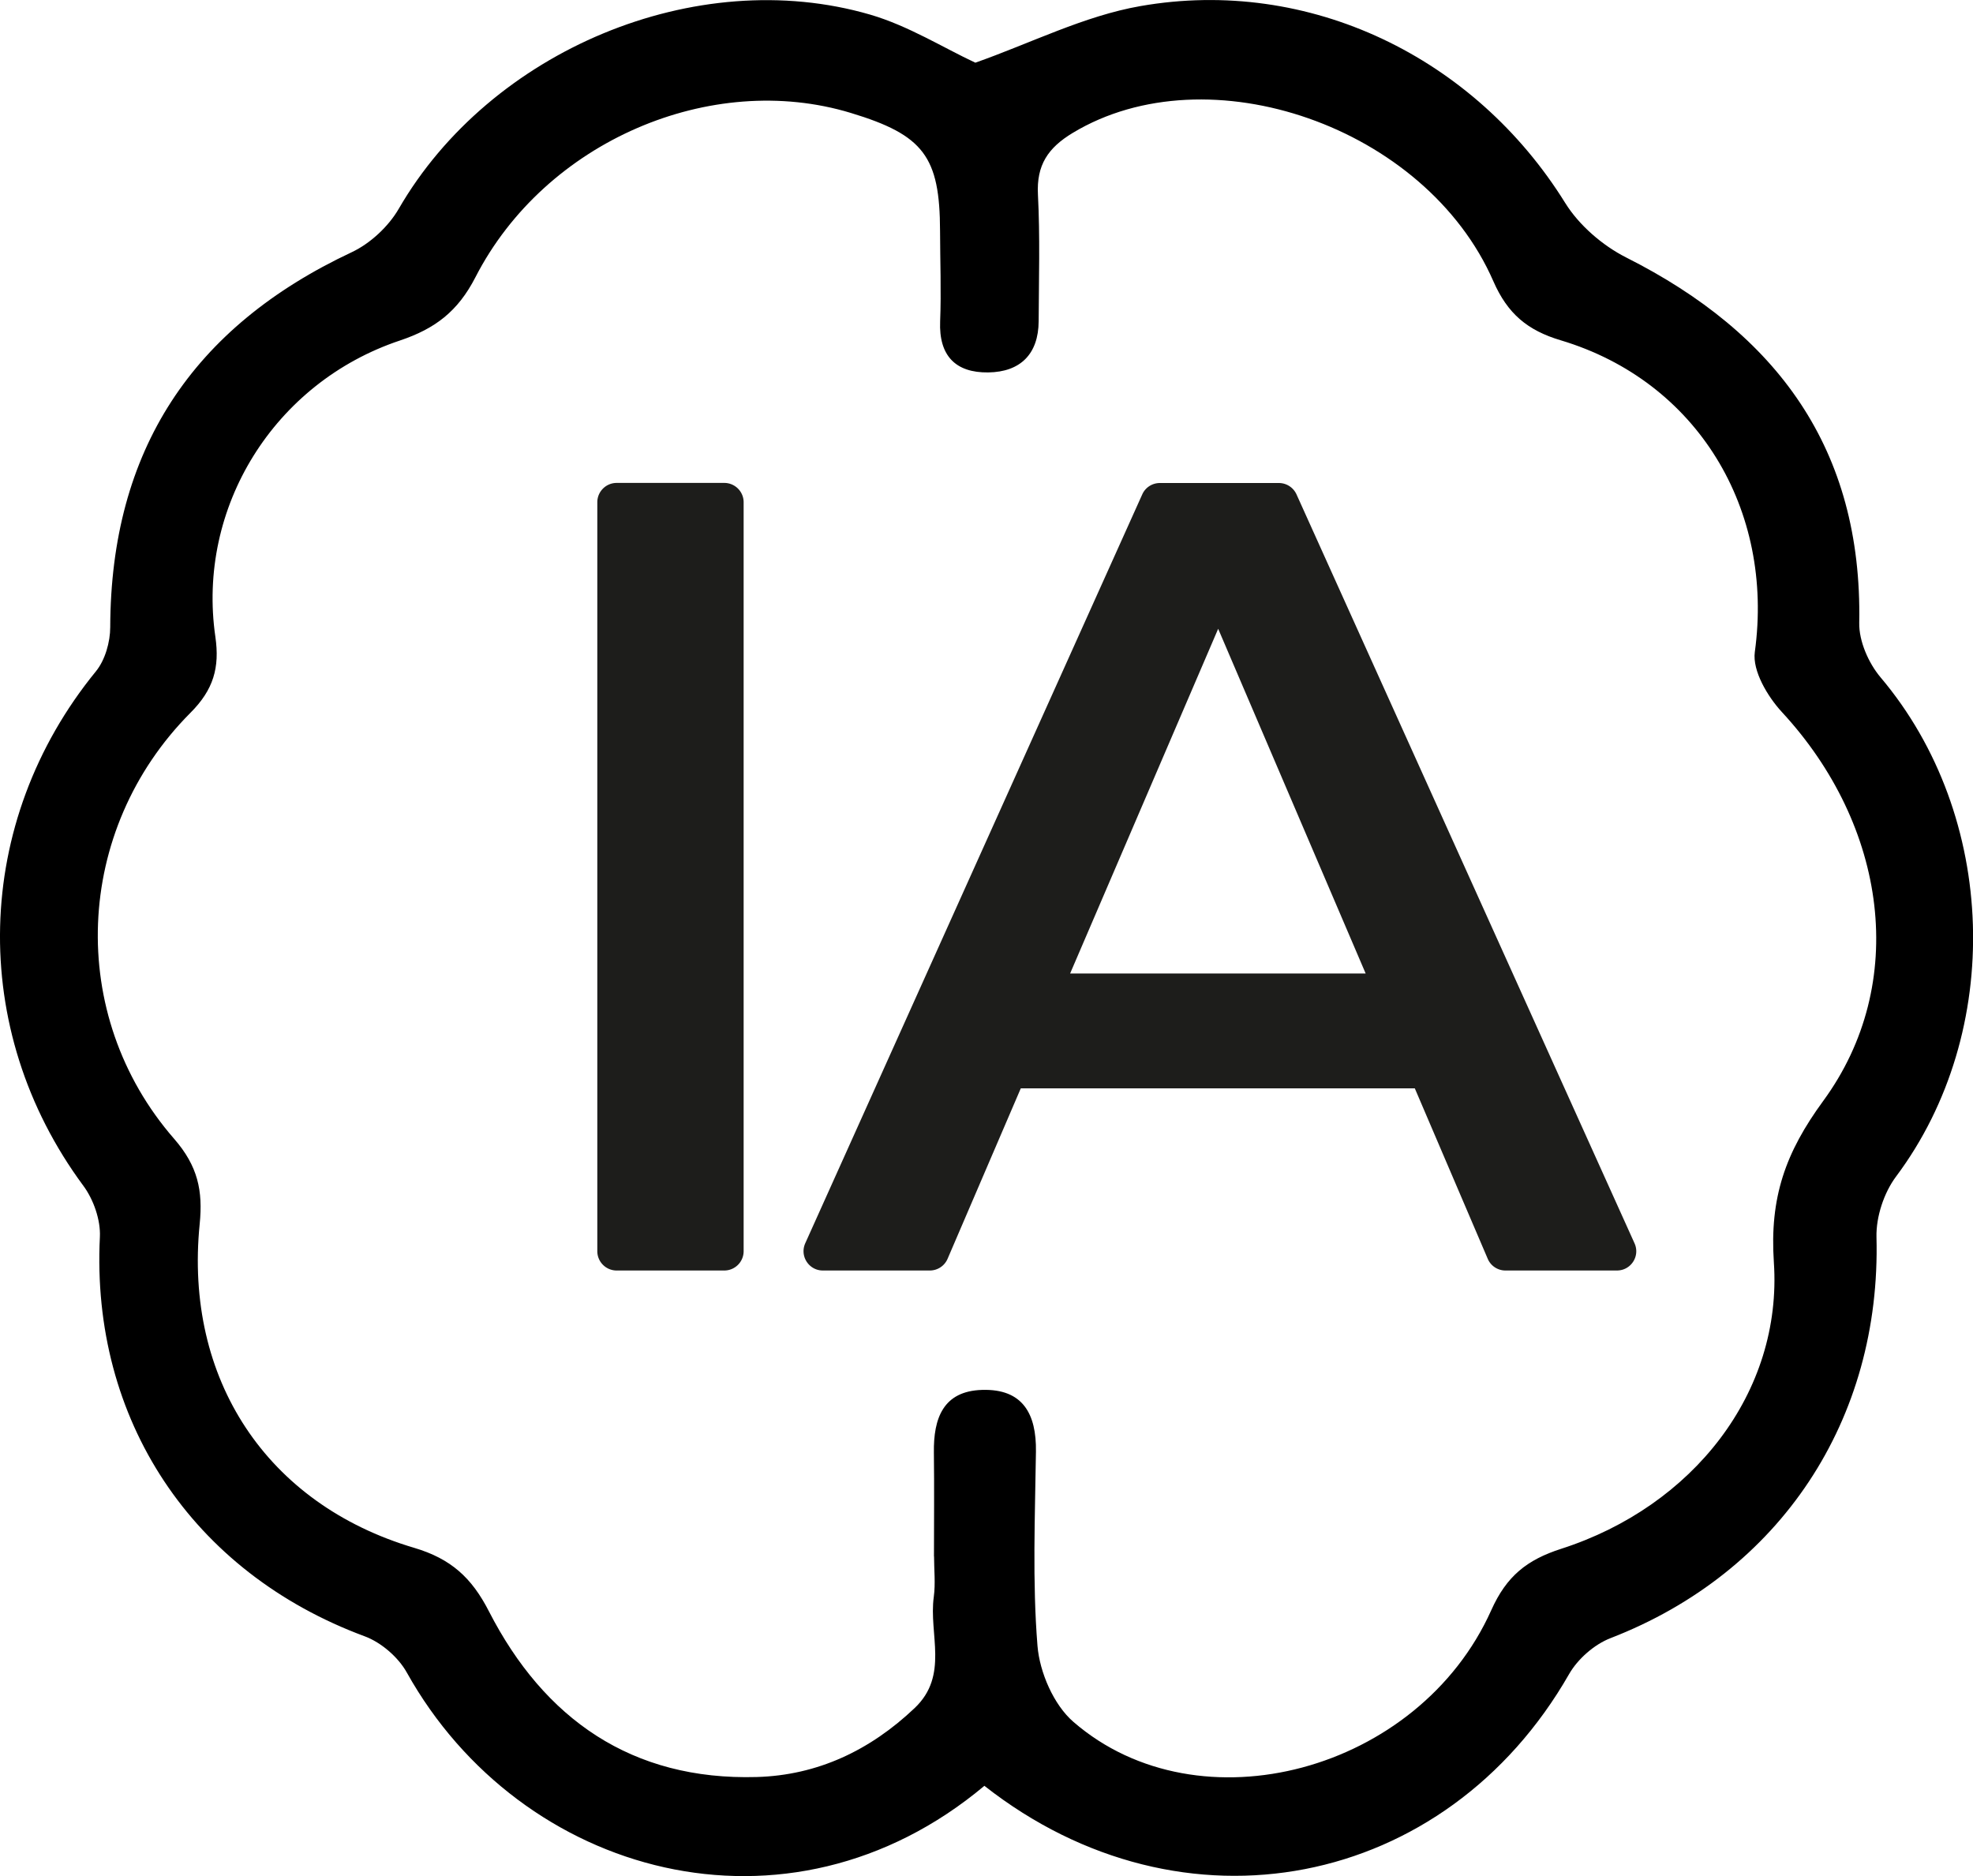
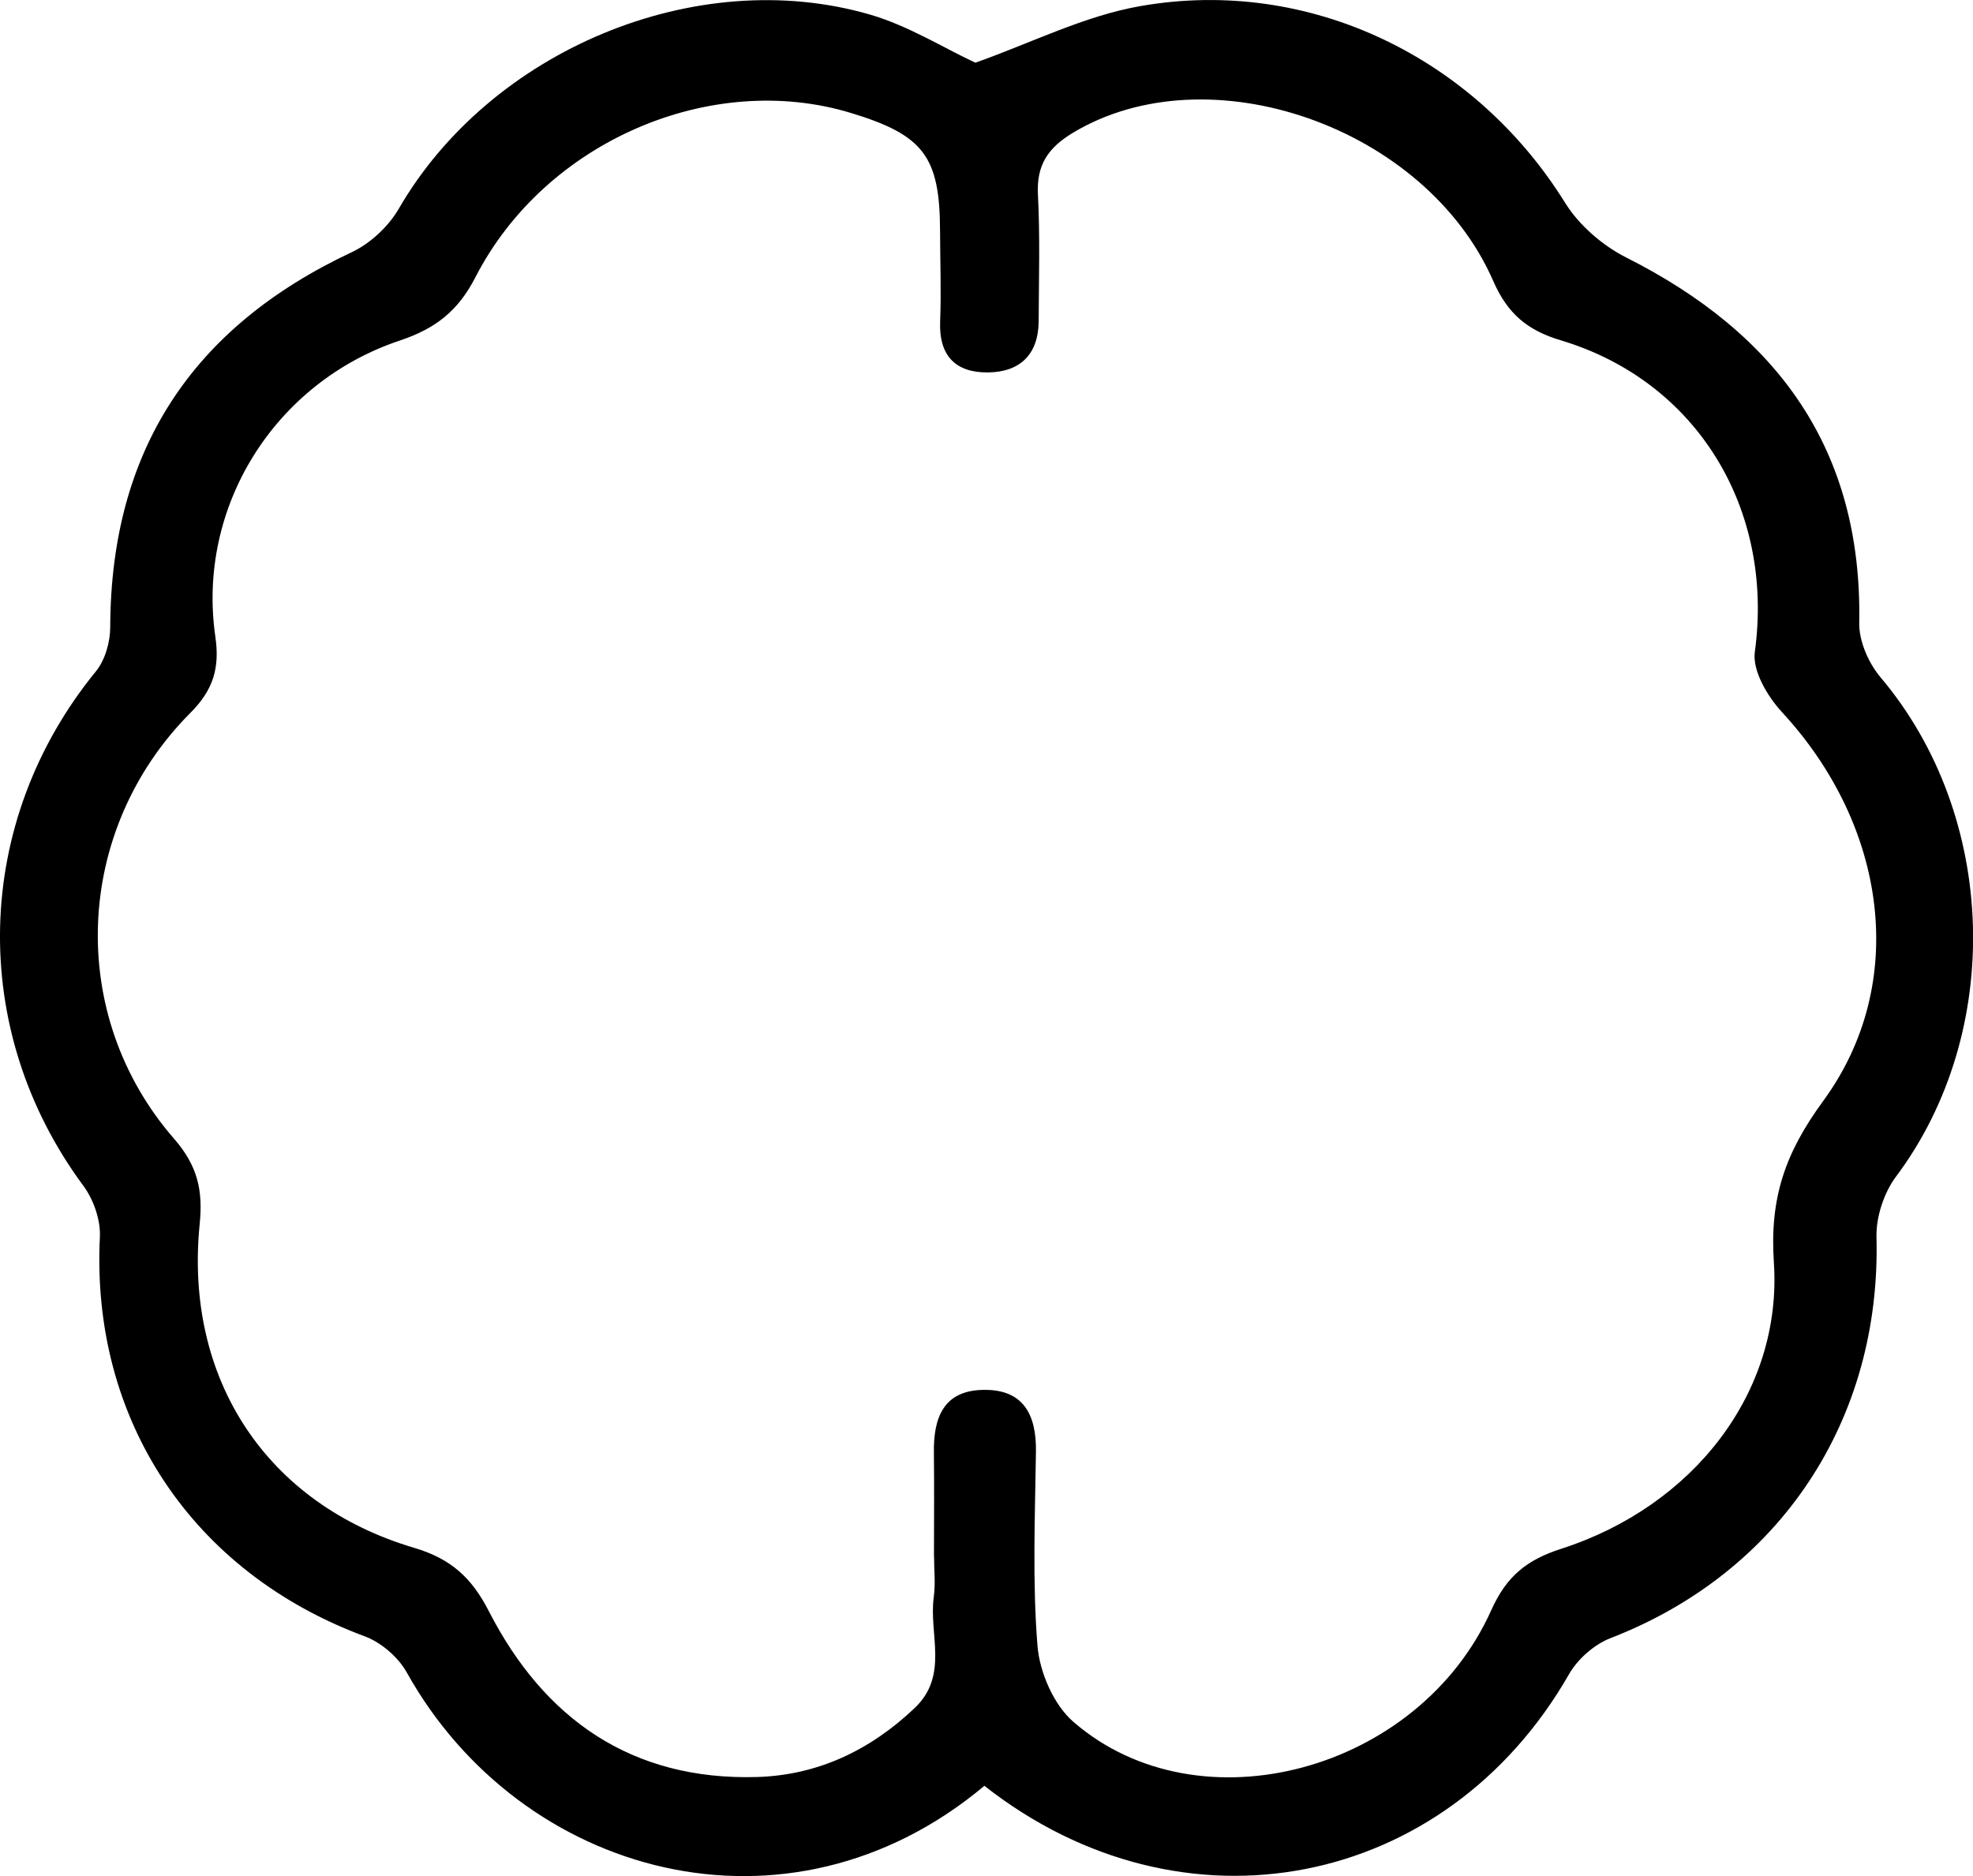
<svg xmlns="http://www.w3.org/2000/svg" id="Capa_2" data-name="Capa 2" viewBox="0 0 217.48 206.79">
  <defs>
    <style>.cls-2{stroke-width:0;fill:#1d1d1b}</style>
  </defs>
  <g id="Capa_1-2" data-name="Capa 1">
    <path d="M108.52 196.83c-21.67 18.17-51.14 9.99-63.68-12.48-.94-1.69-2.83-3.32-4.64-3.99-19.03-7.05-30.2-23.89-29.19-44.02.09-1.87-.7-4.13-1.83-5.65C-3.55 113.48-3 90.62 10.57 74c1.02-1.25 1.58-3.24 1.58-4.88.06-19.47 9.04-33.07 26.62-41.32 2.04-.96 4.04-2.82 5.18-4.78 10.08-17.43 32.73-27 51.96-21.41 4.22 1.23 8.1 3.67 11.6 5.3 6.13-2.16 12-5.16 18.2-6.24 18.63-3.26 36.87 5.67 46.82 21.7 1.53 2.46 4.11 4.69 6.72 6.01 16.63 8.38 26.04 21.11 25.69 40.27-.04 2.01 1.02 4.43 2.35 6.01 12.92 15.28 13.65 39.06 1.71 55.02-1.34 1.79-2.21 4.44-2.16 6.66.53 20.15-10.59 36.97-29.31 44.22-1.79.69-3.61 2.29-4.57 3.96-13.58 23.74-42.59 29.48-64.44 12.33Zm-5.55-25.27h-.02c0-3.82.04-7.64-.01-11.46-.05-3.75 1.01-6.78 5.33-6.9 4.48-.13 5.98 2.65 5.92 6.8-.1 7.14-.4 14.32.17 21.41.24 2.93 1.79 6.51 3.97 8.39 13.85 11.99 38.07 5.5 46.05-12.32 1.68-3.75 3.92-5.55 7.72-6.77 14.52-4.67 24.39-17.24 23.43-31.57-.48-7.15 1.28-12.11 5.44-17.79 9.48-12.95 7.04-30.33-4.55-42.86-1.59-1.72-3.27-4.56-2.99-6.62 2.16-15.71-6.33-29.85-21.39-34.36-3.66-1.09-5.86-2.92-7.43-6.51-7.45-17.07-31.42-25.35-46.35-16.36-2.74 1.65-4.02 3.55-3.85 6.81.24 4.64.1 9.3.08 13.95-.02 3.64-2.03 5.6-5.55 5.65-3.6.05-5.46-1.83-5.31-5.62.13-3.32 0-6.64-.01-9.97-.02-8.2-1.81-10.58-9.83-13.01-15.4-4.68-33.68 3.11-41.38 18.1-1.94 3.78-4.45 5.68-8.32 6.98-13.89 4.64-22.42 18.43-20.35 32.66.49 3.39-.2 5.83-2.75 8.38-12.86 12.92-13.7 33.3-1.79 46.96 2.61 3 3.18 5.71 2.81 9.4-1.71 17.07 7.37 30.86 23.65 35.68 4.04 1.2 6.33 3.28 8.23 6.99 6.1 11.89 15.76 18.66 29.52 18.27 6.71-.19 12.5-2.94 17.41-7.6 3.81-3.61 1.54-8.15 2.11-12.25.2-1.47.03-2.99.03-4.48Z" style="stroke-width:0" />
-     <path class="cls-2" d="M65.84 137.91V55.36c0-1.17.95-2.13 2.13-2.13h11.87c1.17 0 2.13.95 2.13 2.13v82.55c0 1.17-.95 2.13-2.13 2.13H67.97c-1.17 0-2.13-.95-2.13-2.13ZM88.76 137.04l37.15-82.55c.34-.76 1.1-1.25 1.94-1.25h13.12c.84 0 1.59.49 1.94 1.25l37.26 82.55c.64 1.41-.39 3-1.94 3h-12.29c-.85 0-1.62-.51-1.95-1.29l-31.66-73.99c-.6-1.4.43-2.96 1.95-2.96 1.53 0 2.56 1.56 1.95 2.96l-31.78 73.99a2.13 2.13 0 0 1-1.95 1.29H90.7c-1.54 0-2.57-1.59-1.94-3Zm17.63-19.92 2.96-8.4c.3-.85 1.1-1.42 2-1.42h43.73c.91 0 1.72.58 2.01 1.44l2.88 8.4c.47 1.38-.55 2.82-2.01 2.82h-49.57a2.12 2.12 0 0 1-2-2.83Z" />
  </g>
</svg>